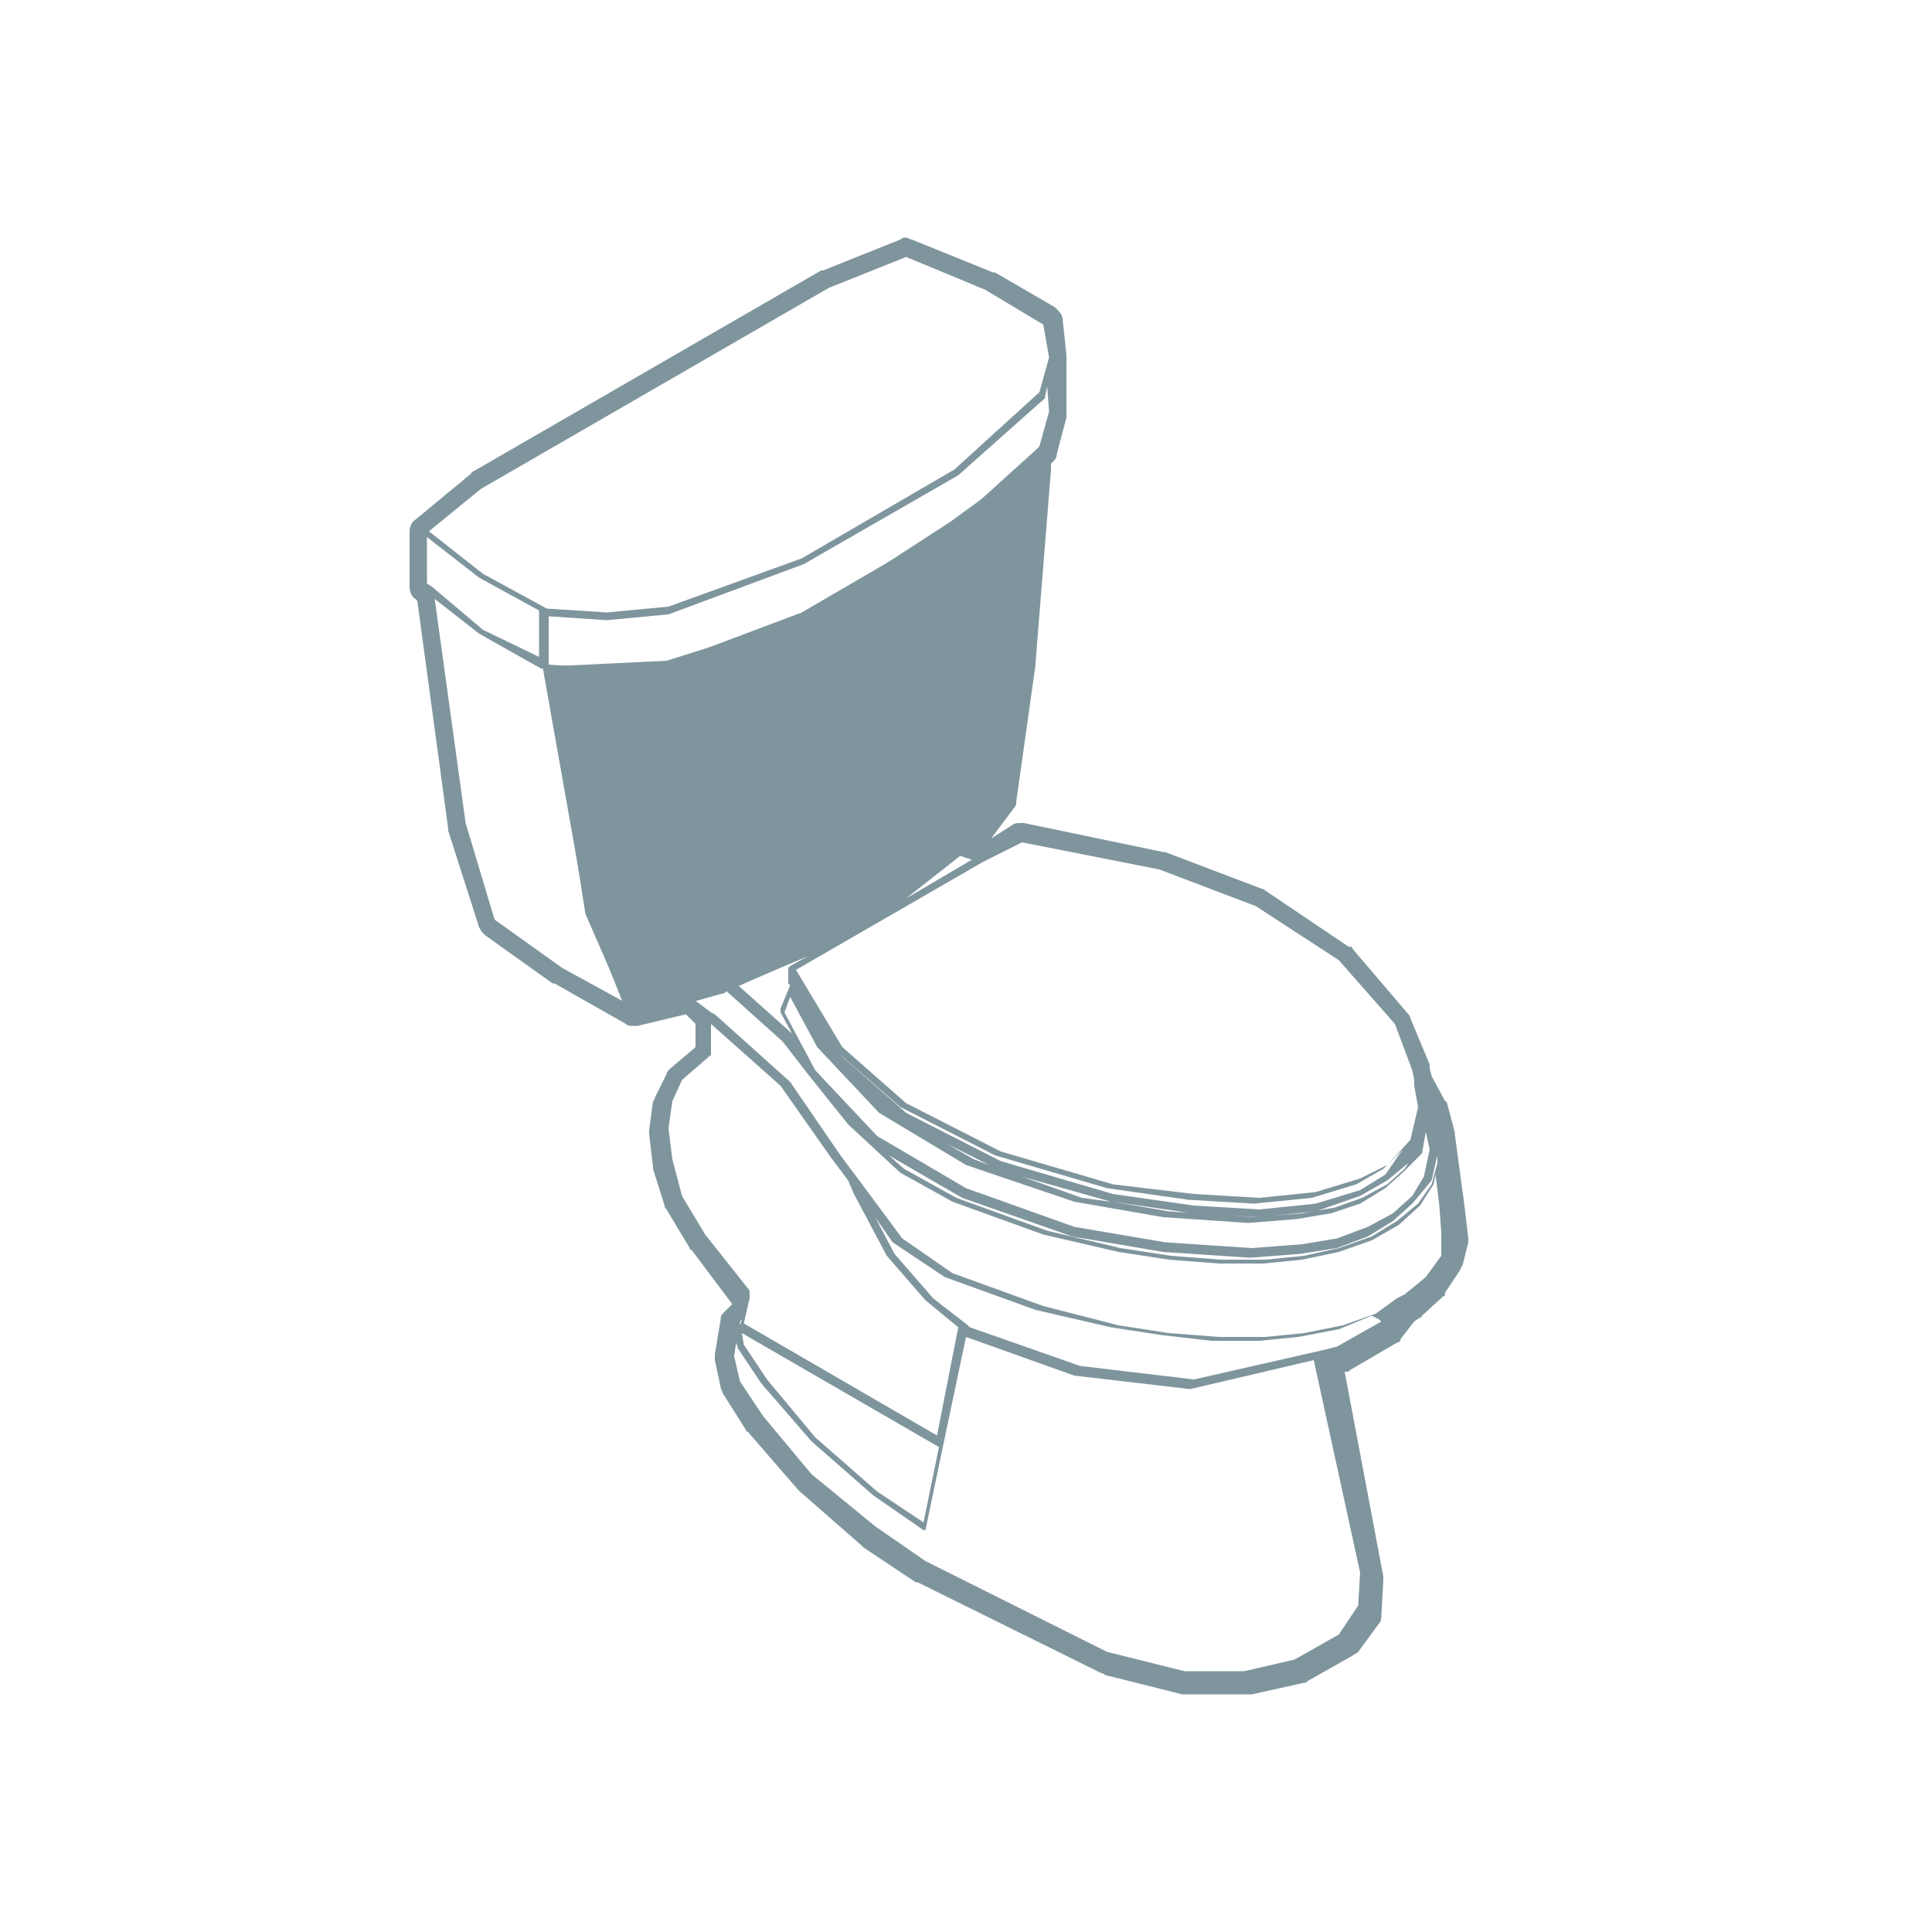
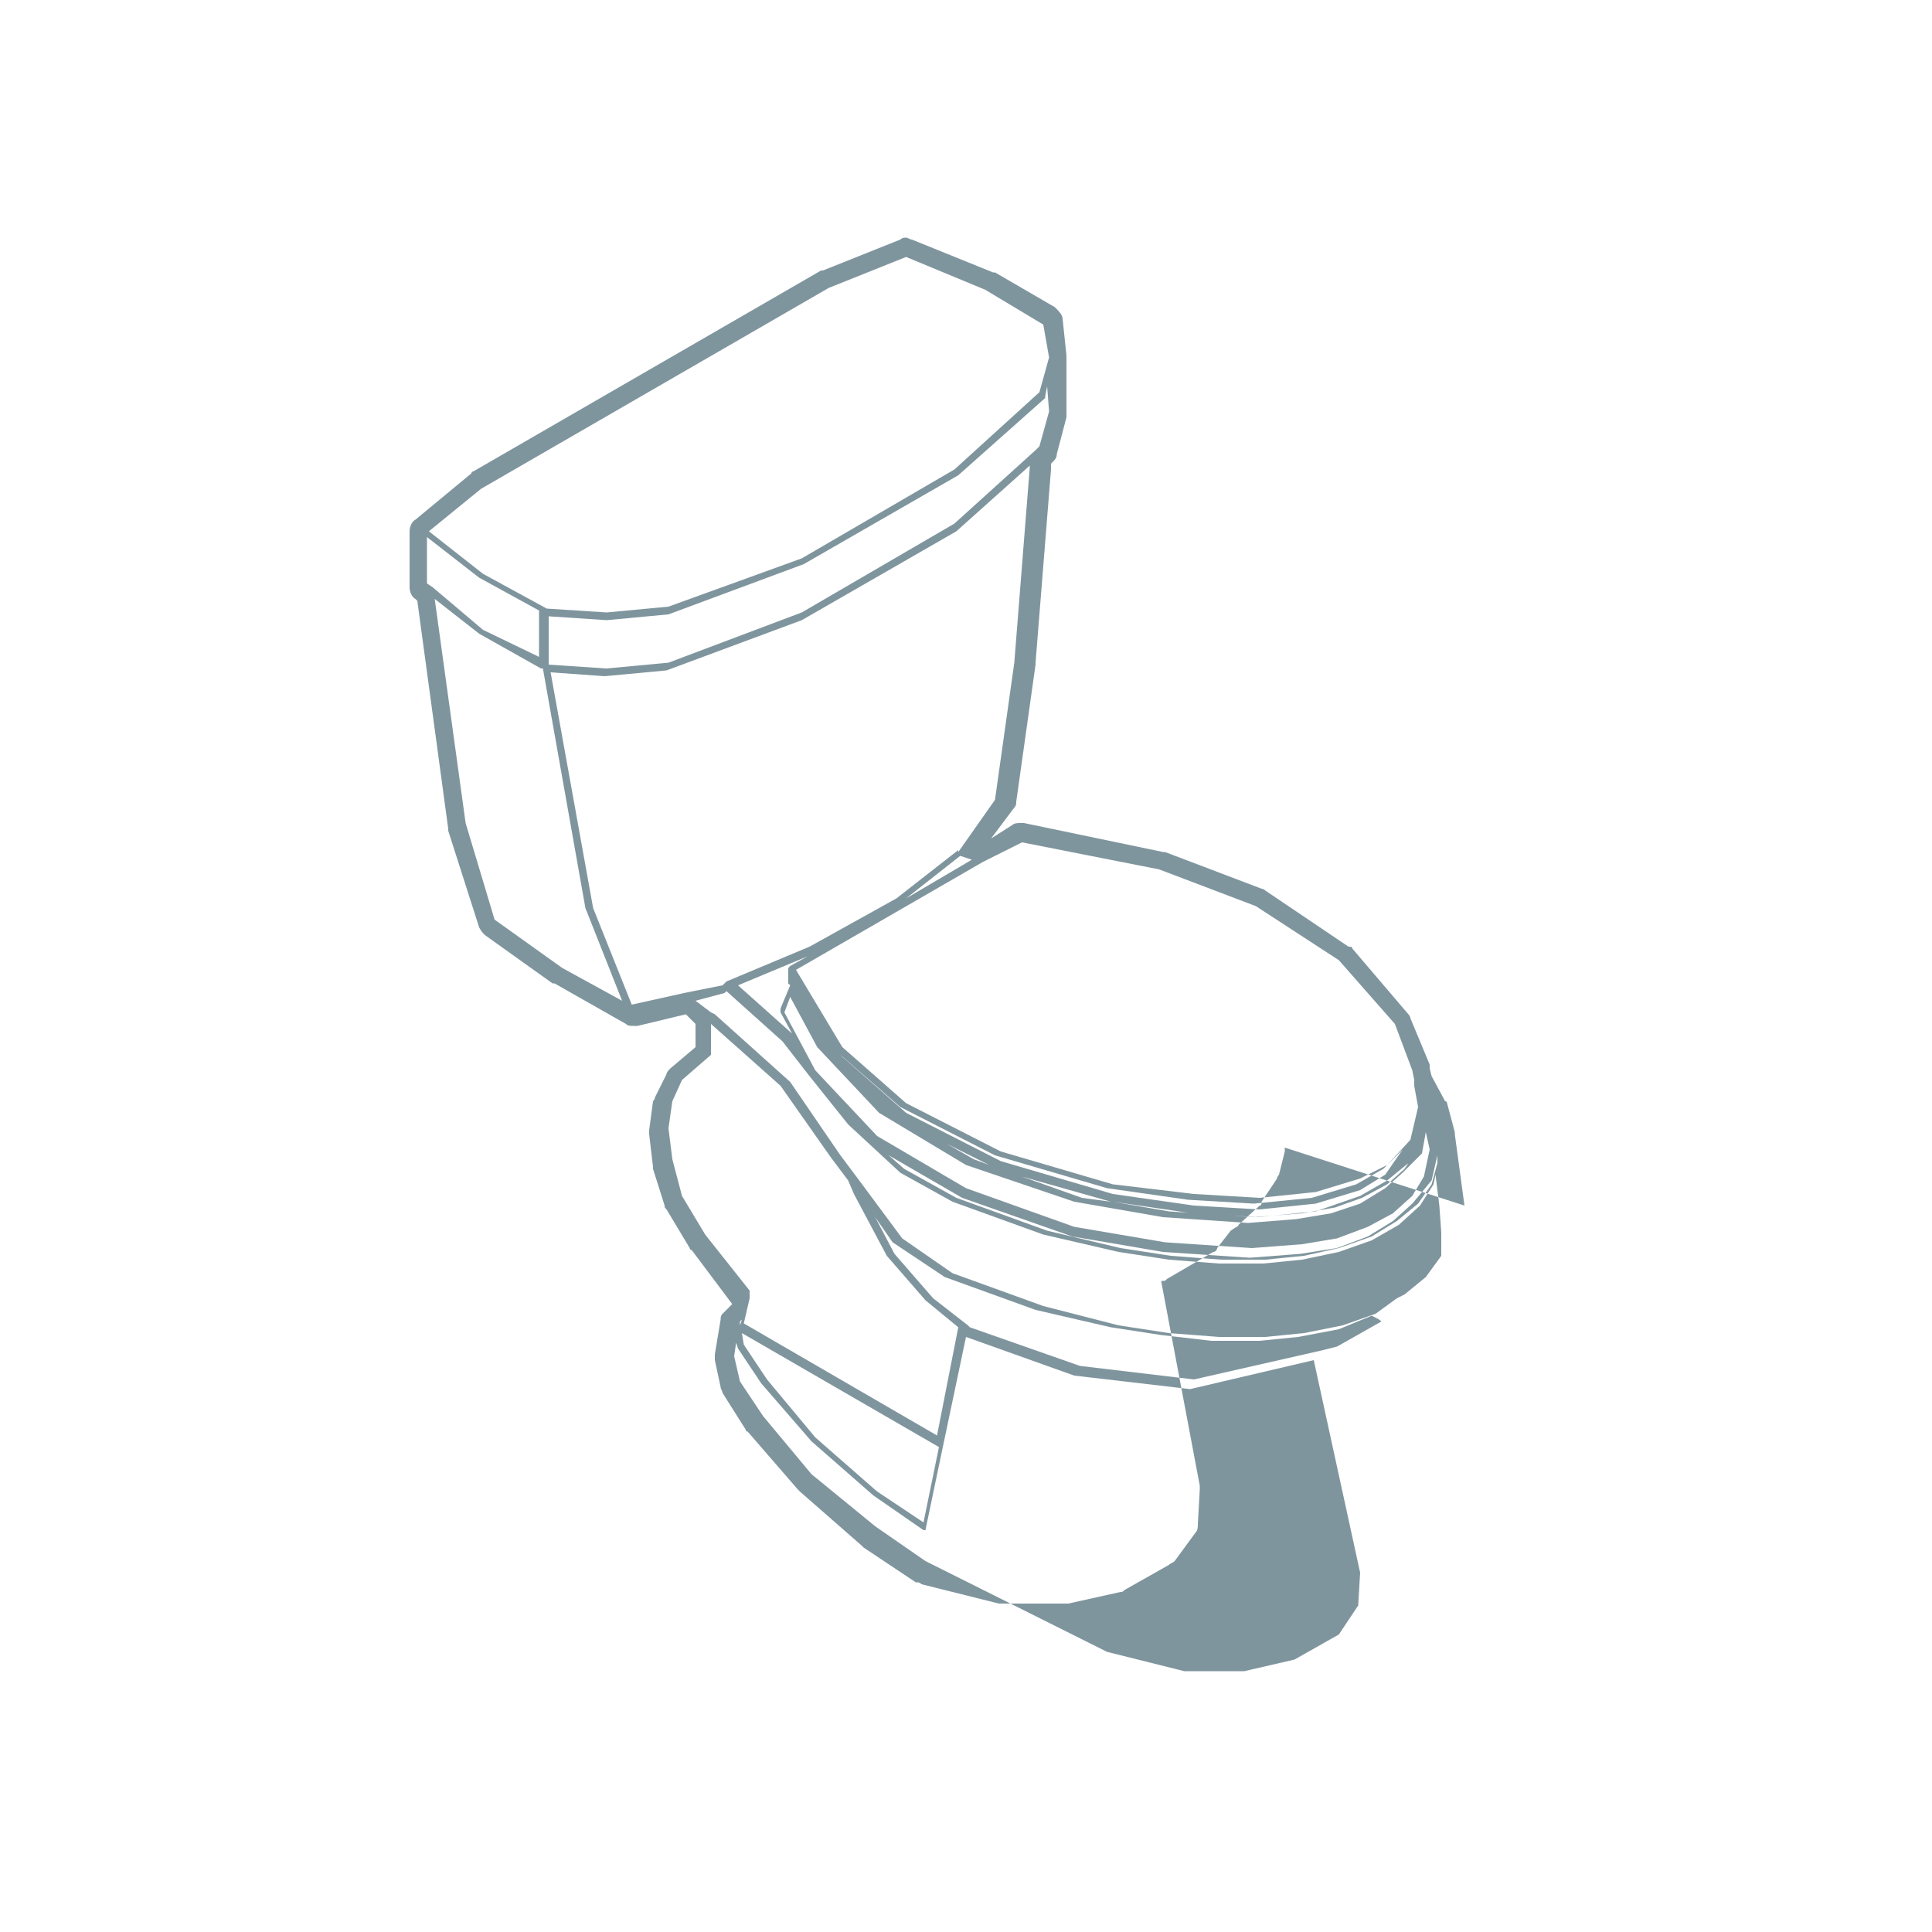
<svg xmlns="http://www.w3.org/2000/svg" version="1.1" id="Calque_1" x="0px" y="0px" viewBox="0 0 100 100" style="enable-background:new 0 0 100 100;" xml:space="preserve">
  <style type="text/css">
	.st0{fill:#7F959E;}
</style>
-   <path class="st0" d="M75.8,62.4l-0.5-3.7c0,0,0-0.1,0-0.1l-0.4-1.5c0,0,0-0.1-0.1-0.1l-0.7-1.3l-0.1-0.4c0-0.1,0-0.1,0-0.2l-1-2.4  c0-0.1-0.1-0.2-0.1-0.2L70,49.1c0-0.1-0.1-0.1-0.2-0.1l-4.3-2.9c0,0-0.1-0.1-0.2-0.1l-5-1.9c0,0-0.1,0-0.1,0L53,42.6  c-0.1,0-0.1,0-0.2,0c-0.1,0-0.3,0-0.4,0.1l-1.1,0.7l1.2-1.6c0.1-0.1,0.1-0.2,0.1-0.3l1-7.1c0,0,0,0,0-0.1l0.8-10l0-0.3l0.1-0.1  c0.1-0.1,0.2-0.2,0.2-0.4l0.5-1.9c0-0.1,0-0.1,0-0.2v-2.9c0,0,0-0.1,0-0.1L55,16.5c0-0.2-0.2-0.4-0.4-0.6l-3.1-1.8c0,0-0.1,0-0.1,0  l-4.2-1.7c-0.1,0-0.2-0.1-0.3-0.1c-0.1,0-0.2,0-0.3,0.1L42.6,14c0,0-0.1,0-0.1,0l-18,10.4c0,0-0.1,0-0.1,0.1l-2.9,2.4  c-0.2,0.1-0.3,0.4-0.3,0.6v2.9c0,0.2,0.1,0.5,0.3,0.6l0.1,0.1l1.6,11.8c0,0,0,0.1,0,0.1l1.6,5c0.1,0.2,0.2,0.3,0.3,0.4l3.5,2.5  c0,0,0,0,0.1,0l3.7,2.1c0.1,0.1,0.2,0.1,0.4,0.1c0.1,0,0.1,0,0.2,0l2.5-0.6L36,53v1.2l-1.3,1.1c-0.1,0.1-0.2,0.2-0.2,0.3l-0.6,1.2  c0,0.1-0.1,0.2-0.1,0.2l-0.2,1.5c0,0.1,0,0.1,0,0.2l0.2,1.7c0,0,0,0.1,0,0.1l0.6,1.9c0,0.1,0,0.1,0.1,0.2l1.2,2c0,0,0,0.1,0.1,0.1  l2.1,2.8L37.4,68c-0.1,0.1-0.1,0.2-0.1,0.3L37,70.1c0,0.1,0,0.2,0,0.3l0.3,1.4c0,0.1,0.1,0.2,0.1,0.3l1.2,1.9c0,0,0,0.1,0.1,0.1  l2.6,3c0,0,0.1,0.1,0.1,0.1l3.2,2.8c0,0,0,0,0.1,0.1l2.7,1.8c0,0,0.1,0,0.1,0l9.5,4.7c0,0,0.1,0,0.2,0.1l4,1c0.1,0,0.1,0,0.2,0h0  l3.2,0c0.1,0,0.1,0,0.2,0l2.7-0.6c0.1,0,0.1,0,0.2-0.1l2.3-1.3c0.1-0.1,0.2-0.1,0.3-0.2l1.1-1.5c0.1-0.1,0.1-0.3,0.1-0.4l0.1-1.8  c0-0.1,0-0.1,0-0.2l-2-10.6l0.1,0c0.1,0,0.1,0,0.2-0.1l2.4-1.4c0.1,0,0.2-0.1,0.2-0.2l0.7-0.9l0.3-0.2c0,0,0.1,0,0.1-0.1l1.1-1  c0.1,0,0.1-0.1,0.1-0.2l0.8-1.2c0-0.1,0.1-0.2,0.1-0.2l0.3-1.2c0-0.1,0-0.2,0-0.2L75.8,62.4C75.8,62.5,75.8,62.5,75.8,62.4  L75.8,62.4z M74.3,58.9L74.3,58.9l0-0.2L74.3,58.9z M74.1,61.1C74.1,61,74.1,61,74.1,61.1C74.1,61,74.1,61,74.1,61.1l0.3-1.3l0,0.4  l-0.3,1.1l-0.7,1l-1.1,0.9L71,64l-1.7,0.6l-1.8,0.4l-2,0.2l-2.3,0L60.6,65l-2.6-0.4l-3.8-0.9l-4.7-1.7l-2.7-1.5l-0.8-0.7l3.8,2.2  c0,0,0,0,0,0c0,0,0,0,0,0l5.7,2c0,0,0,0,0,0c0,0,0,0,0,0l4.7,0.8c0,0,0,0,0,0h0l4.5,0.3h0h0l2.6-0.2h0c0,0,0,0,0,0l1.9-0.3  c0,0,0,0,0,0c0,0,0,0,0,0l1.6-0.6c0,0,0,0,0,0c0,0,0,0,0,0l1.3-0.8c0,0,0,0,0,0c0,0,0,0,0,0l1-0.9c0,0,0,0,0,0c0,0,0,0,0,0  L74.1,61.1z M73.6,59.7C73.6,59.7,73.6,59.7,73.6,59.7l0.2-1.1l0.2,0.9l-0.3,1.4l-0.6,1l-1,0.9l-1.3,0.7l-1.6,0.6l-1.8,0.3l-2.6,0.2  l-4.5-0.3l-4.7-0.8l-5.6-2l-4.6-2.7l-3.2-3.4h0v0l0,0l-1.6-3l0.3-0.8l1.4,2.6c0,0,0,0,0,0c0,0,0,0,0,0l3.2,3.4c0,0,0,0,0,0  c0,0,0,0,0,0l4.5,2.7c0,0,0,0,0,0c0,0,0,0,0,0l5.6,1.9c0,0,0,0,0,0c0,0,0,0,0,0l4.6,0.8c0,0,0,0,0,0l4.4,0.3h0h0l2.5-0.2h0  c0,0,0,0,0,0l1.8-0.3c0,0,0,0,0,0c0,0,0,0,0,0l1.5-0.5c0,0,0,0,0,0c0,0,0,0,0,0l1.3-0.8c0,0,0,0,0,0c0,0,0,0,0,0l0.9-0.8  c0,0,0,0,0,0c0,0,0,0,0,0L73.6,59.7C73.6,59.7,73.6,59.7,73.6,59.7L73.6,59.7z M40.8,50.2C40.8,50.2,40.8,50.2,40.8,50.2l0,0.6  c0,0,0,0,0,0c0,0,0,0,0,0.1l0.1,0.1c0,0,0,0,0,0c0,0,0,0,0,0l-0.5,1.2c0,0,0,0,0,0c0,0,0,0,0,0.1c0,0,0,0,0,0.1c0,0,0,0,0,0l0.6,1.1  l-2.8-2.5l3.6-1.5L40.9,50v0h0c0,0,0,0,0,0C40.8,50.1,40.8,50.1,40.8,50.2C40.8,50.1,40.8,50.1,40.8,50.2  C40.8,50.2,40.8,50.2,40.8,50.2L40.8,50.2z M71.7,60.8l-1.3,0.8l-2.3,0.7l-2.9,0.3l-3.4-0.2l-4.2-0.6l-5.8-1.7l-4.9-2.5l-3.3-2.9  l-0.1-0.1l3.1,2.7c0,0,0,0,0,0c0,0,0,0,0,0l4.9,2.5c0,0,0,0,0,0c0,0,0,0,0,0l5.8,1.7c0,0,0,0,0,0c0,0,0,0,0,0l4.2,0.6h0h0l3.4,0.2h0  h0l3-0.3c0,0,0,0,0,0c0,0,0,0,0,0l2.3-0.7c0,0,0,0,0,0c0,0,0,0,0,0l1.4-0.8c0,0,0,0,0,0c0,0,0,0,0,0l1-1l0,0L71.7,60.8z M72.9,60.2  l-0.2,0.3l-0.9,0.8l-1.3,0.7l-1.4,0.5l-1.7,0.3l-2.5,0.2l-4.4-0.3l-2.9-0.5l4.1,0.6h0h0l3.4,0.2h0h0l3-0.3c0,0,0,0,0,0c0,0,0,0,0,0  l2.3-0.8c0,0,0,0,0,0c0,0,0,0,0,0l1.4-0.8c0,0,0,0,0,0c0,0,0,0,0,0L72.9,60.2z M57.5,62.2L56,62l-3.1-1.1L57.5,62.2z M51.2,60.3  l-0.8-0.3L49,59.2L51.2,60.3z M46,57.4L46,57.4l-0.2-0.2L46,57.4z M52.9,43.6L60,45l5,1.9l4.3,2.8l2.9,3.3l0.9,2.4l0.1,0.5v0v0  l0,0.3l0.2,1.1L73,59l-1.2,1.3L70.4,61l-2.3,0.7L65.2,62l-3.4-0.2l-4.2-0.5l-5.8-1.7l-4.9-2.5l-3.3-2.9l-2.4-4l9.7-5.6L52.9,43.6z   M46.9,46.5l2.8-2.2l0.6,0.2L46.9,46.5z M54.3,21.3l-0.5,1.8l-0.2,0.2l-4.2,3.8l-7.9,4.6l-6.9,2.6l-3.2,0.3l-3-0.2v-2.5l3,0.2h0h0  l3.2-0.3c0,0,0,0,0,0c0,0,0,0,0,0l7-2.6c0,0,0,0,0,0c0,0,0,0,0,0l8-4.6c0,0,0,0,0,0c0,0,0,0,0,0l4.5-4c0,0,0,0,0,0c0,0,0,0,0-0.1  l0.1-0.5L54.3,21.3z M24.9,25.3l18-10.4l4-1.6l4.1,1.7l3,1.8l0.3,1.7l-0.5,1.8l-4.4,4l-7.9,4.6l-6.9,2.5l-3.2,0.3l-3.1-0.2L25,29.7  l-2.8-2.2L24.9,25.3z M22.4,30.4l-0.3-0.2v-2.4l2.7,2.1c0,0,0,0,0,0c0,0,0,0,0,0l3.1,1.7v2.4L25,32.6L22.4,30.4L22.4,30.4L22.4,30.4  z M29.1,50.1l-3.5-2.5l-1.5-5L22.5,31l2.3,1.8c0,0,0,0,0,0c0,0,0,0,0,0l3.2,1.8c0,0,0,0,0.1,0l2.2,12.4c0,0,0,0,0,0c0,0,0,0,0,0  l1.9,4.8L29.1,50.1z M35.4,51.4l-2.7,0.6L30.7,47l-2.2-12.2l2.8,0.2h0h0l3.2-0.3c0,0,0,0,0,0c0,0,0,0,0,0l7-2.6c0,0,0,0,0,0  c0,0,0,0,0,0l8-4.6c0,0,0,0,0,0c0,0,0,0,0,0l3.8-3.4l0,0.1c0,0,0,0,0,0s0,0,0,0l-0.8,10.1l-1,7.1l-1.9,2.7L49.6,44l-3.2,2.5L41.9,49  l-4.3,1.8L37.4,51L35.4,51.4z M36.5,63.9l-1.2-2L34.8,60l-0.2-1.6l0.2-1.4l0.5-1.1l1.5-1.3c0,0,0,0,0,0c0,0,0,0,0-0.1c0,0,0,0,0-0.1  c0,0,0,0,0,0V53l3.6,3.2l2.6,3.7c0,0,0,0,0,0v0l0.9,1.2l0.3,0.7c0,0,0,0,0,0v0l1.7,3.2c0,0,0,0,0,0c0,0,0,0,0,0l2,2.3c0,0,0,0,0,0  c0,0,0,0,0,0l1.7,1.4l-1.1,5.6l-10-5.8l0.3-1.3v0c0,0,0,0,0,0l0-0.2v0c0,0,0-0.1,0-0.1c0,0,0,0,0-0.1c0,0,0,0,0,0L36.5,63.9z   M48.6,74.9l-0.8,3.9l-2.4-1.6l-3.2-2.8l-2.5-3l-1.2-1.8L38.4,69L48.6,74.9z M38.4,68.3l-0.1,0.3l0-0.2L38.4,68.3z M70.4,81.4  l-0.1,1.7l-1,1.5L67,85.9l-2.6,0.6l-3.1,0l-4-1l-9.4-4.7l-2.6-1.8L42,76.3l-2.5-3l-1.2-1.8L38,70.2l0.1-0.7l0.1,0.3c0,0,0,0,0,0  c0,0,0,0,0,0l1.2,1.8c0,0,0,0,0,0c0,0,0,0,0,0l2.6,3c0,0,0,0,0,0c0,0,0,0,0,0l3.2,2.8c0,0,0,0,0,0s0,0,0,0l2.6,1.8c0,0,0,0,0,0  c0,0,0,0,0,0c0,0,0,0,0,0c0,0,0.1,0,0.1,0c0,0,0,0,0,0c0,0,0,0,0,0c0,0,0,0,0,0c0,0,0,0,0,0l0.9-4.3l1.2-5.7l5.6,2c0,0,0,0,0,0  c0,0,0,0,0,0l6,0.7c0,0,0,0,0,0c0,0,0,0,0,0l6.4-1.5L70.4,81.4z M71.5,68.4l-2.3,1.3l-0.8,0.2l0,0l-6.6,1.5l-5.9-0.7l-5.7-2  l-0.1-0.1l-1.8-1.4l-2-2.3l-1-1.9l0.9,1.3c0,0,0,0,0,0c0,0,0,0,0,0l2.7,1.8c0,0,0,0,0,0c0,0,0,0,0,0l4.7,1.7c0,0,0,0,0,0  c0,0,0,0,0,0l3.9,0.9c0,0,0,0,0,0l0,0l2.6,0.4h0l2.6,0.3h0l2.5,0h0h0l2-0.2l0,0c0,0,0,0,0,0l2.1-0.4c0,0,0,0,0,0c0,0,0,0,0,0  l1.7-0.7c0,0,0,0,0,0C71.4,68.3,71.4,68.3,71.5,68.4l0.1-0.2L71.5,68.4z M74.6,65l-0.8,1.1l-1.1,0.9l-0.4,0.2L71.2,68l-1.7,0.6  l-2,0.4l-2,0.2l-2.4,0L60.5,69l-2.6-0.4L54,67.6l-4.7-1.7l-2.6-1.8L44.4,61v0l-0.9-1.2L40.9,56c0,0,0,0,0,0c0,0,0,0,0,0l-3.9-3.5v0  l-0.2-0.1c0,0,0,0,0,0c0,0,0,0,0,0l-0.8-0.6l1.5-0.4c0,0,0,0,0,0c0,0,0,0,0,0l0.1-0.1l2.9,2.6l1.4,1.8c0,0,0,0,0,0c0,0,0,0,0,0  c0,0,0,0,0,0c0,0,0,0,0,0v0l2,2.5c0,0,0,0,0,0c0,0,0,0,0,0l2.7,2.5c0,0,0,0,0,0c0,0,0,0,0,0l2.7,1.5c0,0,0,0,0,0c0,0,0,0,0,0  l4.7,1.7c0,0,0,0,0,0s0,0,0,0l3.9,0.9c0,0,0,0,0,0h0l2.6,0.4h0c0,0,0,0,0,0l2.6,0.2c0,0,0,0,0,0l2.3,0h0h0l2-0.2c0,0,0,0,0,0  c0,0,0,0,0,0l1.9-0.4c0,0,0,0,0,0c0,0,0,0,0,0l1.7-0.6c0,0,0,0,0,0c0,0,0,0,0,0l1.4-0.8c0,0,0,0,0,0c0,0,0,0,0,0l1.1-1c0,0,0,0,0,0  c0,0,0,0,0,0l0.7-1.1c0,0,0,0,0,0c0,0,0,0,0,0l0.1-0.5l0.2,1.6l0.1,1.4L74.6,65z" />
-   <polygon class="st0" points="28.3,34.5 30.3,47.3 32.7,52.8 37.4,51.4 43.1,48.9 46.2,46.7 49.6,44.2 52.1,40.7 53.6,23.8 49.2,27   41.5,32 34.5,34.2 " />
+   <path class="st0" d="M75.8,62.4l-0.5-3.7c0,0,0-0.1,0-0.1l-0.4-1.5c0,0,0-0.1-0.1-0.1l-0.7-1.3l-0.1-0.4c0-0.1,0-0.1,0-0.2l-1-2.4  c0-0.1-0.1-0.2-0.1-0.2L70,49.1c0-0.1-0.1-0.1-0.2-0.1l-4.3-2.9c0,0-0.1-0.1-0.2-0.1l-5-1.9c0,0-0.1,0-0.1,0L53,42.6  c-0.1,0-0.1,0-0.2,0c-0.1,0-0.3,0-0.4,0.1l-1.1,0.7l1.2-1.6c0.1-0.1,0.1-0.2,0.1-0.3l1-7.1c0,0,0,0,0-0.1l0.8-10l0-0.3l0.1-0.1  c0.1-0.1,0.2-0.2,0.2-0.4l0.5-1.9c0-0.1,0-0.1,0-0.2v-2.9c0,0,0-0.1,0-0.1L55,16.5c0-0.2-0.2-0.4-0.4-0.6l-3.1-1.8c0,0-0.1,0-0.1,0  l-4.2-1.7c-0.1,0-0.2-0.1-0.3-0.1c-0.1,0-0.2,0-0.3,0.1L42.6,14c0,0-0.1,0-0.1,0l-18,10.4c0,0-0.1,0-0.1,0.1l-2.9,2.4  c-0.2,0.1-0.3,0.4-0.3,0.6v2.9c0,0.2,0.1,0.5,0.3,0.6l0.1,0.1l1.6,11.8c0,0,0,0.1,0,0.1l1.6,5c0.1,0.2,0.2,0.3,0.3,0.4l3.5,2.5  c0,0,0,0,0.1,0l3.7,2.1c0.1,0.1,0.2,0.1,0.4,0.1c0.1,0,0.1,0,0.2,0l2.5-0.6L36,53v1.2l-1.3,1.1c-0.1,0.1-0.2,0.2-0.2,0.3l-0.6,1.2  c0,0.1-0.1,0.2-0.1,0.2l-0.2,1.5c0,0.1,0,0.1,0,0.2l0.2,1.7c0,0,0,0.1,0,0.1l0.6,1.9c0,0.1,0,0.1,0.1,0.2l1.2,2c0,0,0,0.1,0.1,0.1  l2.1,2.8L37.4,68c-0.1,0.1-0.1,0.2-0.1,0.3L37,70.1c0,0.1,0,0.2,0,0.3l0.3,1.4c0,0.1,0.1,0.2,0.1,0.3l1.2,1.9c0,0,0,0.1,0.1,0.1  l2.6,3c0,0,0.1,0.1,0.1,0.1l3.2,2.8c0,0,0,0,0.1,0.1l2.7,1.8c0,0,0.1,0,0.1,0c0,0,0.1,0,0.2,0.1l4,1c0.1,0,0.1,0,0.2,0h0  l3.2,0c0.1,0,0.1,0,0.2,0l2.7-0.6c0.1,0,0.1,0,0.2-0.1l2.3-1.3c0.1-0.1,0.2-0.1,0.3-0.2l1.1-1.5c0.1-0.1,0.1-0.3,0.1-0.4l0.1-1.8  c0-0.1,0-0.1,0-0.2l-2-10.6l0.1,0c0.1,0,0.1,0,0.2-0.1l2.4-1.4c0.1,0,0.2-0.1,0.2-0.2l0.7-0.9l0.3-0.2c0,0,0.1,0,0.1-0.1l1.1-1  c0.1,0,0.1-0.1,0.1-0.2l0.8-1.2c0-0.1,0.1-0.2,0.1-0.2l0.3-1.2c0-0.1,0-0.2,0-0.2L75.8,62.4C75.8,62.5,75.8,62.5,75.8,62.4  L75.8,62.4z M74.3,58.9L74.3,58.9l0-0.2L74.3,58.9z M74.1,61.1C74.1,61,74.1,61,74.1,61.1C74.1,61,74.1,61,74.1,61.1l0.3-1.3l0,0.4  l-0.3,1.1l-0.7,1l-1.1,0.9L71,64l-1.7,0.6l-1.8,0.4l-2,0.2l-2.3,0L60.6,65l-2.6-0.4l-3.8-0.9l-4.7-1.7l-2.7-1.5l-0.8-0.7l3.8,2.2  c0,0,0,0,0,0c0,0,0,0,0,0l5.7,2c0,0,0,0,0,0c0,0,0,0,0,0l4.7,0.8c0,0,0,0,0,0h0l4.5,0.3h0h0l2.6-0.2h0c0,0,0,0,0,0l1.9-0.3  c0,0,0,0,0,0c0,0,0,0,0,0l1.6-0.6c0,0,0,0,0,0c0,0,0,0,0,0l1.3-0.8c0,0,0,0,0,0c0,0,0,0,0,0l1-0.9c0,0,0,0,0,0c0,0,0,0,0,0  L74.1,61.1z M73.6,59.7C73.6,59.7,73.6,59.7,73.6,59.7l0.2-1.1l0.2,0.9l-0.3,1.4l-0.6,1l-1,0.9l-1.3,0.7l-1.6,0.6l-1.8,0.3l-2.6,0.2  l-4.5-0.3l-4.7-0.8l-5.6-2l-4.6-2.7l-3.2-3.4h0v0l0,0l-1.6-3l0.3-0.8l1.4,2.6c0,0,0,0,0,0c0,0,0,0,0,0l3.2,3.4c0,0,0,0,0,0  c0,0,0,0,0,0l4.5,2.7c0,0,0,0,0,0c0,0,0,0,0,0l5.6,1.9c0,0,0,0,0,0c0,0,0,0,0,0l4.6,0.8c0,0,0,0,0,0l4.4,0.3h0h0l2.5-0.2h0  c0,0,0,0,0,0l1.8-0.3c0,0,0,0,0,0c0,0,0,0,0,0l1.5-0.5c0,0,0,0,0,0c0,0,0,0,0,0l1.3-0.8c0,0,0,0,0,0c0,0,0,0,0,0l0.9-0.8  c0,0,0,0,0,0c0,0,0,0,0,0L73.6,59.7C73.6,59.7,73.6,59.7,73.6,59.7L73.6,59.7z M40.8,50.2C40.8,50.2,40.8,50.2,40.8,50.2l0,0.6  c0,0,0,0,0,0c0,0,0,0,0,0.1l0.1,0.1c0,0,0,0,0,0c0,0,0,0,0,0l-0.5,1.2c0,0,0,0,0,0c0,0,0,0,0,0.1c0,0,0,0,0,0.1c0,0,0,0,0,0l0.6,1.1  l-2.8-2.5l3.6-1.5L40.9,50v0h0c0,0,0,0,0,0C40.8,50.1,40.8,50.1,40.8,50.2C40.8,50.1,40.8,50.1,40.8,50.2  C40.8,50.2,40.8,50.2,40.8,50.2L40.8,50.2z M71.7,60.8l-1.3,0.8l-2.3,0.7l-2.9,0.3l-3.4-0.2l-4.2-0.6l-5.8-1.7l-4.9-2.5l-3.3-2.9  l-0.1-0.1l3.1,2.7c0,0,0,0,0,0c0,0,0,0,0,0l4.9,2.5c0,0,0,0,0,0c0,0,0,0,0,0l5.8,1.7c0,0,0,0,0,0c0,0,0,0,0,0l4.2,0.6h0h0l3.4,0.2h0  h0l3-0.3c0,0,0,0,0,0c0,0,0,0,0,0l2.3-0.7c0,0,0,0,0,0c0,0,0,0,0,0l1.4-0.8c0,0,0,0,0,0c0,0,0,0,0,0l1-1l0,0L71.7,60.8z M72.9,60.2  l-0.2,0.3l-0.9,0.8l-1.3,0.7l-1.4,0.5l-1.7,0.3l-2.5,0.2l-4.4-0.3l-2.9-0.5l4.1,0.6h0h0l3.4,0.2h0h0l3-0.3c0,0,0,0,0,0c0,0,0,0,0,0  l2.3-0.8c0,0,0,0,0,0c0,0,0,0,0,0l1.4-0.8c0,0,0,0,0,0c0,0,0,0,0,0L72.9,60.2z M57.5,62.2L56,62l-3.1-1.1L57.5,62.2z M51.2,60.3  l-0.8-0.3L49,59.2L51.2,60.3z M46,57.4L46,57.4l-0.2-0.2L46,57.4z M52.9,43.6L60,45l5,1.9l4.3,2.8l2.9,3.3l0.9,2.4l0.1,0.5v0v0  l0,0.3l0.2,1.1L73,59l-1.2,1.3L70.4,61l-2.3,0.7L65.2,62l-3.4-0.2l-4.2-0.5l-5.8-1.7l-4.9-2.5l-3.3-2.9l-2.4-4l9.7-5.6L52.9,43.6z   M46.9,46.5l2.8-2.2l0.6,0.2L46.9,46.5z M54.3,21.3l-0.5,1.8l-0.2,0.2l-4.2,3.8l-7.9,4.6l-6.9,2.6l-3.2,0.3l-3-0.2v-2.5l3,0.2h0h0  l3.2-0.3c0,0,0,0,0,0c0,0,0,0,0,0l7-2.6c0,0,0,0,0,0c0,0,0,0,0,0l8-4.6c0,0,0,0,0,0c0,0,0,0,0,0l4.5-4c0,0,0,0,0,0c0,0,0,0,0-0.1  l0.1-0.5L54.3,21.3z M24.9,25.3l18-10.4l4-1.6l4.1,1.7l3,1.8l0.3,1.7l-0.5,1.8l-4.4,4l-7.9,4.6l-6.9,2.5l-3.2,0.3l-3.1-0.2L25,29.7  l-2.8-2.2L24.9,25.3z M22.4,30.4l-0.3-0.2v-2.4l2.7,2.1c0,0,0,0,0,0c0,0,0,0,0,0l3.1,1.7v2.4L25,32.6L22.4,30.4L22.4,30.4L22.4,30.4  z M29.1,50.1l-3.5-2.5l-1.5-5L22.5,31l2.3,1.8c0,0,0,0,0,0c0,0,0,0,0,0l3.2,1.8c0,0,0,0,0.1,0l2.2,12.4c0,0,0,0,0,0c0,0,0,0,0,0  l1.9,4.8L29.1,50.1z M35.4,51.4l-2.7,0.6L30.7,47l-2.2-12.2l2.8,0.2h0h0l3.2-0.3c0,0,0,0,0,0c0,0,0,0,0,0l7-2.6c0,0,0,0,0,0  c0,0,0,0,0,0l8-4.6c0,0,0,0,0,0c0,0,0,0,0,0l3.8-3.4l0,0.1c0,0,0,0,0,0s0,0,0,0l-0.8,10.1l-1,7.1l-1.9,2.7L49.6,44l-3.2,2.5L41.9,49  l-4.3,1.8L37.4,51L35.4,51.4z M36.5,63.9l-1.2-2L34.8,60l-0.2-1.6l0.2-1.4l0.5-1.1l1.5-1.3c0,0,0,0,0,0c0,0,0,0,0-0.1c0,0,0,0,0-0.1  c0,0,0,0,0,0V53l3.6,3.2l2.6,3.7c0,0,0,0,0,0v0l0.9,1.2l0.3,0.7c0,0,0,0,0,0v0l1.7,3.2c0,0,0,0,0,0c0,0,0,0,0,0l2,2.3c0,0,0,0,0,0  c0,0,0,0,0,0l1.7,1.4l-1.1,5.6l-10-5.8l0.3-1.3v0c0,0,0,0,0,0l0-0.2v0c0,0,0-0.1,0-0.1c0,0,0,0,0-0.1c0,0,0,0,0,0L36.5,63.9z   M48.6,74.9l-0.8,3.9l-2.4-1.6l-3.2-2.8l-2.5-3l-1.2-1.8L38.4,69L48.6,74.9z M38.4,68.3l-0.1,0.3l0-0.2L38.4,68.3z M70.4,81.4  l-0.1,1.7l-1,1.5L67,85.9l-2.6,0.6l-3.1,0l-4-1l-9.4-4.7l-2.6-1.8L42,76.3l-2.5-3l-1.2-1.8L38,70.2l0.1-0.7l0.1,0.3c0,0,0,0,0,0  c0,0,0,0,0,0l1.2,1.8c0,0,0,0,0,0c0,0,0,0,0,0l2.6,3c0,0,0,0,0,0c0,0,0,0,0,0l3.2,2.8c0,0,0,0,0,0s0,0,0,0l2.6,1.8c0,0,0,0,0,0  c0,0,0,0,0,0c0,0,0,0,0,0c0,0,0.1,0,0.1,0c0,0,0,0,0,0c0,0,0,0,0,0c0,0,0,0,0,0c0,0,0,0,0,0l0.9-4.3l1.2-5.7l5.6,2c0,0,0,0,0,0  c0,0,0,0,0,0l6,0.7c0,0,0,0,0,0c0,0,0,0,0,0l6.4-1.5L70.4,81.4z M71.5,68.4l-2.3,1.3l-0.8,0.2l0,0l-6.6,1.5l-5.9-0.7l-5.7-2  l-0.1-0.1l-1.8-1.4l-2-2.3l-1-1.9l0.9,1.3c0,0,0,0,0,0c0,0,0,0,0,0l2.7,1.8c0,0,0,0,0,0c0,0,0,0,0,0l4.7,1.7c0,0,0,0,0,0  c0,0,0,0,0,0l3.9,0.9c0,0,0,0,0,0l0,0l2.6,0.4h0l2.6,0.3h0l2.5,0h0h0l2-0.2l0,0c0,0,0,0,0,0l2.1-0.4c0,0,0,0,0,0c0,0,0,0,0,0  l1.7-0.7c0,0,0,0,0,0C71.4,68.3,71.4,68.3,71.5,68.4l0.1-0.2L71.5,68.4z M74.6,65l-0.8,1.1l-1.1,0.9l-0.4,0.2L71.2,68l-1.7,0.6  l-2,0.4l-2,0.2l-2.4,0L60.5,69l-2.6-0.4L54,67.6l-4.7-1.7l-2.6-1.8L44.4,61v0l-0.9-1.2L40.9,56c0,0,0,0,0,0c0,0,0,0,0,0l-3.9-3.5v0  l-0.2-0.1c0,0,0,0,0,0c0,0,0,0,0,0l-0.8-0.6l1.5-0.4c0,0,0,0,0,0c0,0,0,0,0,0l0.1-0.1l2.9,2.6l1.4,1.8c0,0,0,0,0,0c0,0,0,0,0,0  c0,0,0,0,0,0c0,0,0,0,0,0v0l2,2.5c0,0,0,0,0,0c0,0,0,0,0,0l2.7,2.5c0,0,0,0,0,0c0,0,0,0,0,0l2.7,1.5c0,0,0,0,0,0c0,0,0,0,0,0  l4.7,1.7c0,0,0,0,0,0s0,0,0,0l3.9,0.9c0,0,0,0,0,0h0l2.6,0.4h0c0,0,0,0,0,0l2.6,0.2c0,0,0,0,0,0l2.3,0h0h0l2-0.2c0,0,0,0,0,0  c0,0,0,0,0,0l1.9-0.4c0,0,0,0,0,0c0,0,0,0,0,0l1.7-0.6c0,0,0,0,0,0c0,0,0,0,0,0l1.4-0.8c0,0,0,0,0,0c0,0,0,0,0,0l1.1-1c0,0,0,0,0,0  c0,0,0,0,0,0l0.7-1.1c0,0,0,0,0,0c0,0,0,0,0,0l0.1-0.5l0.2,1.6l0.1,1.4L74.6,65z" />
</svg>